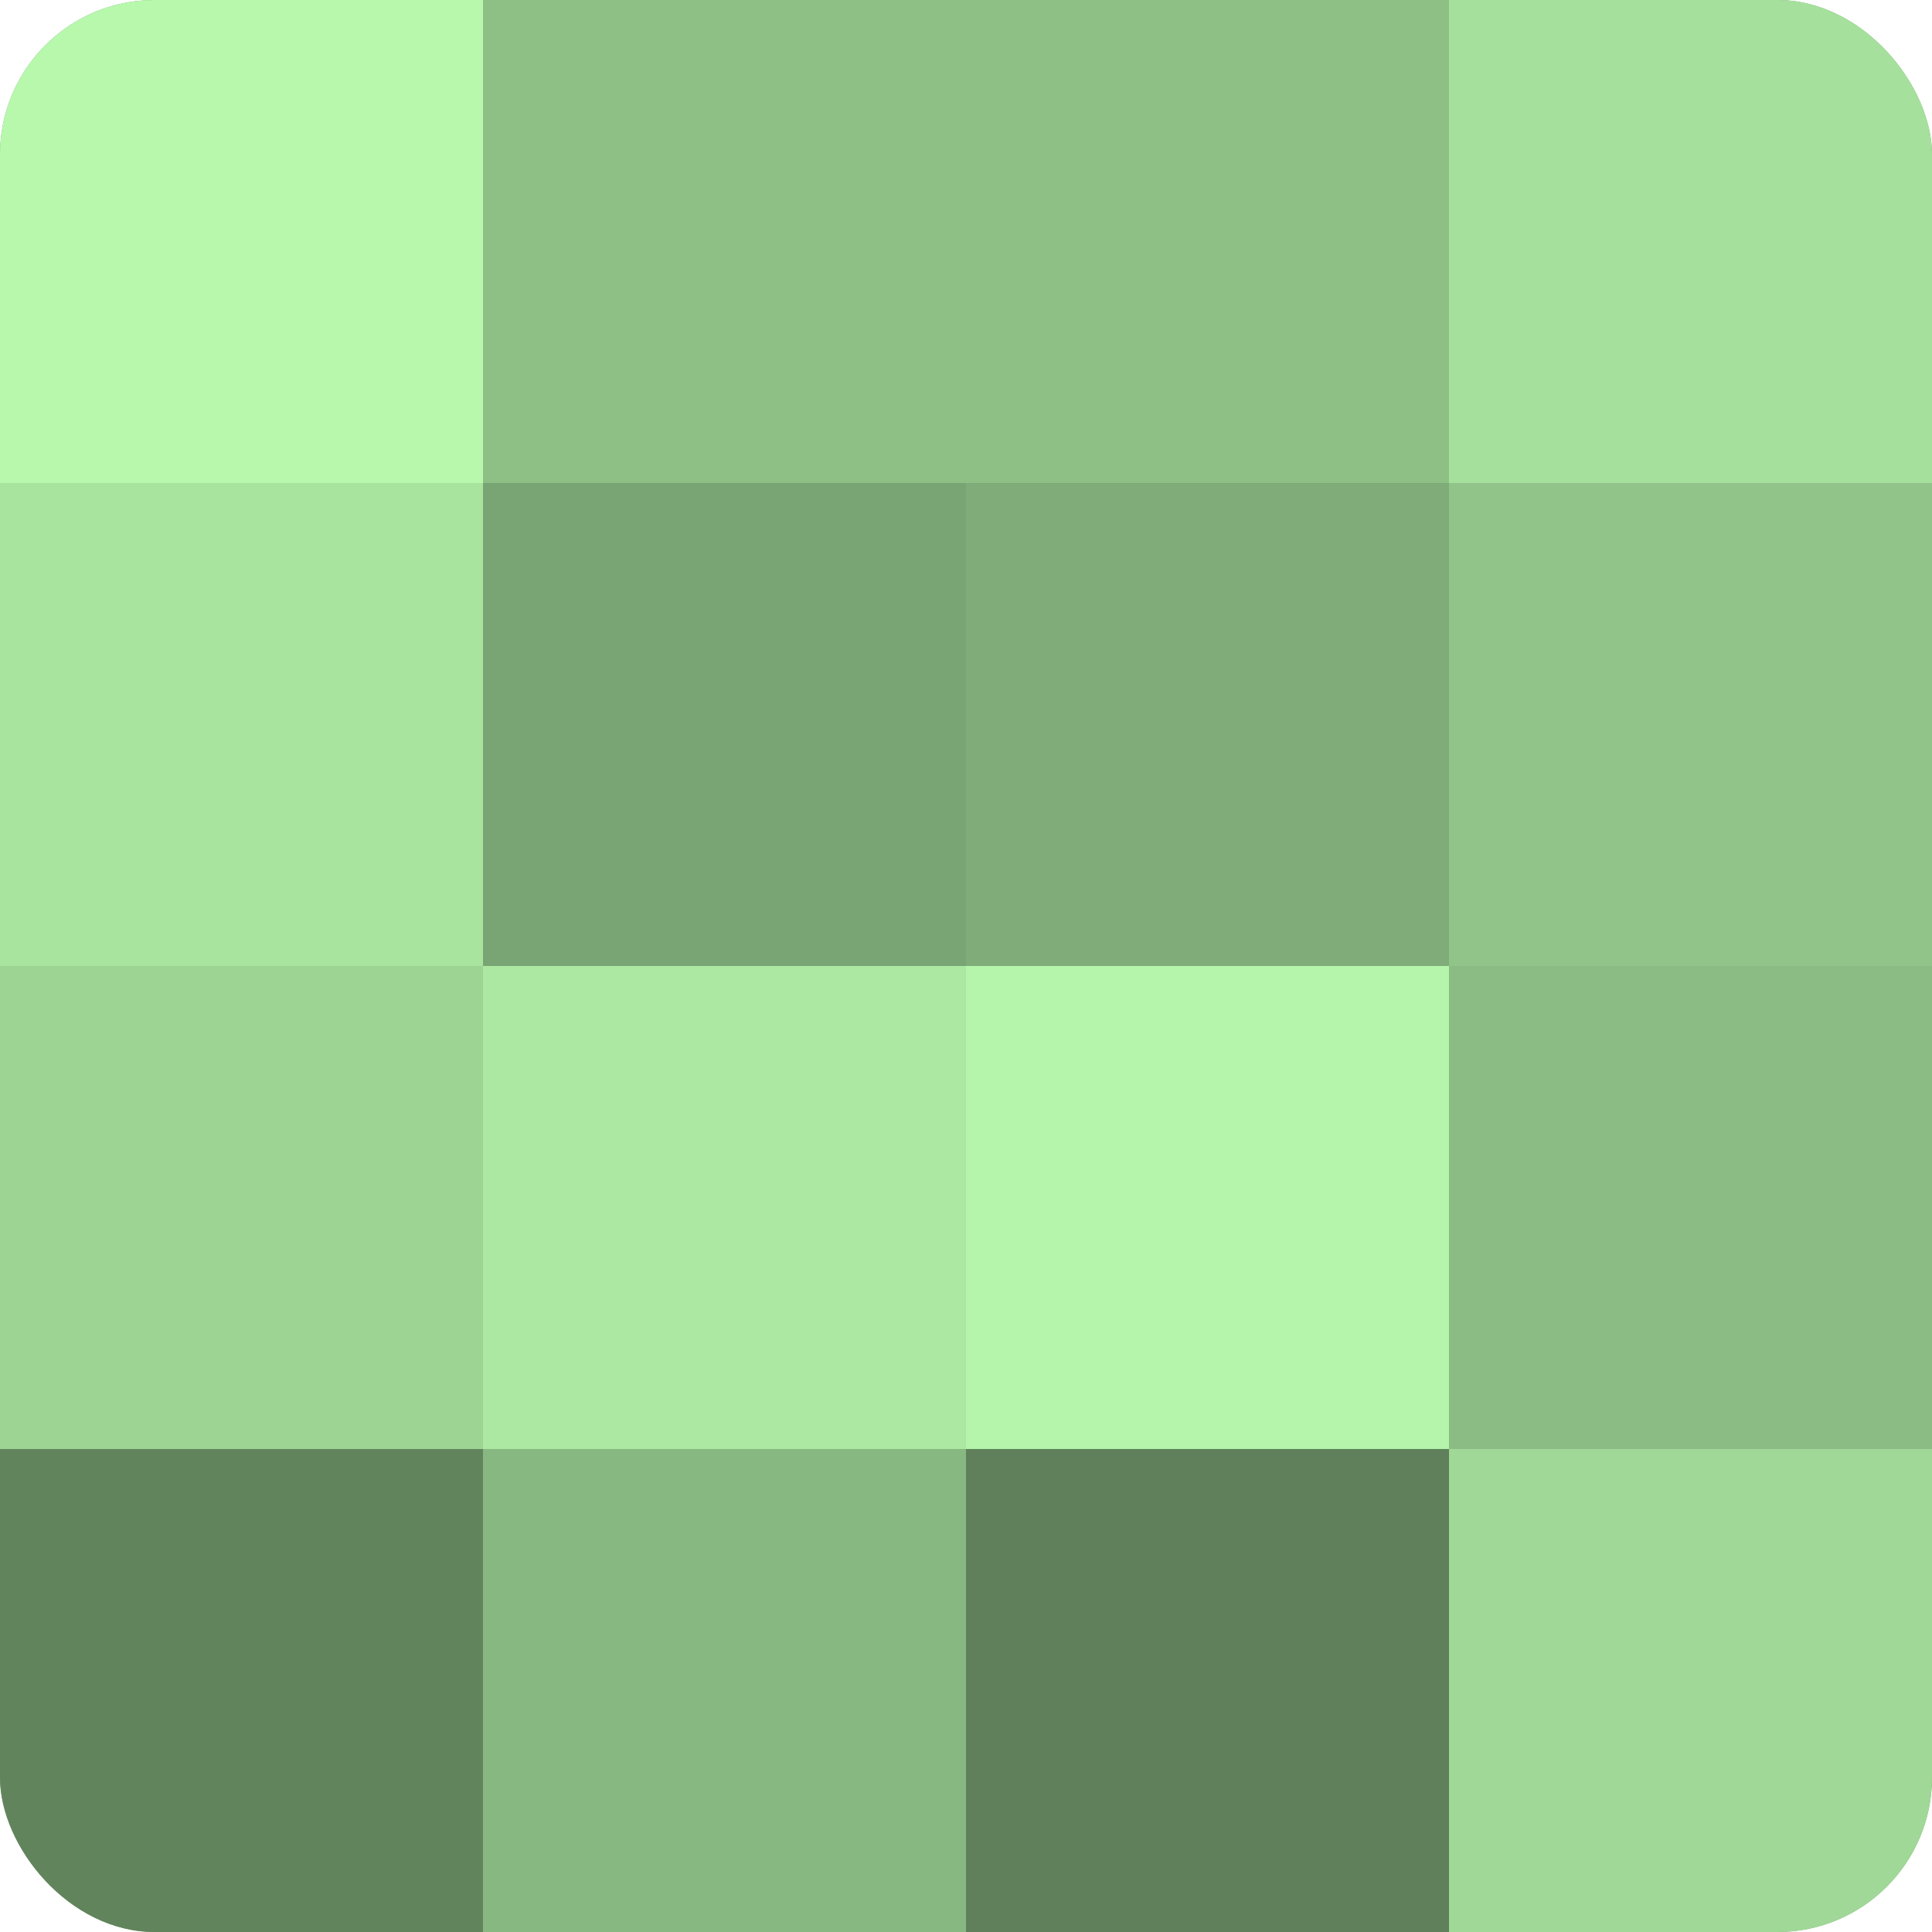
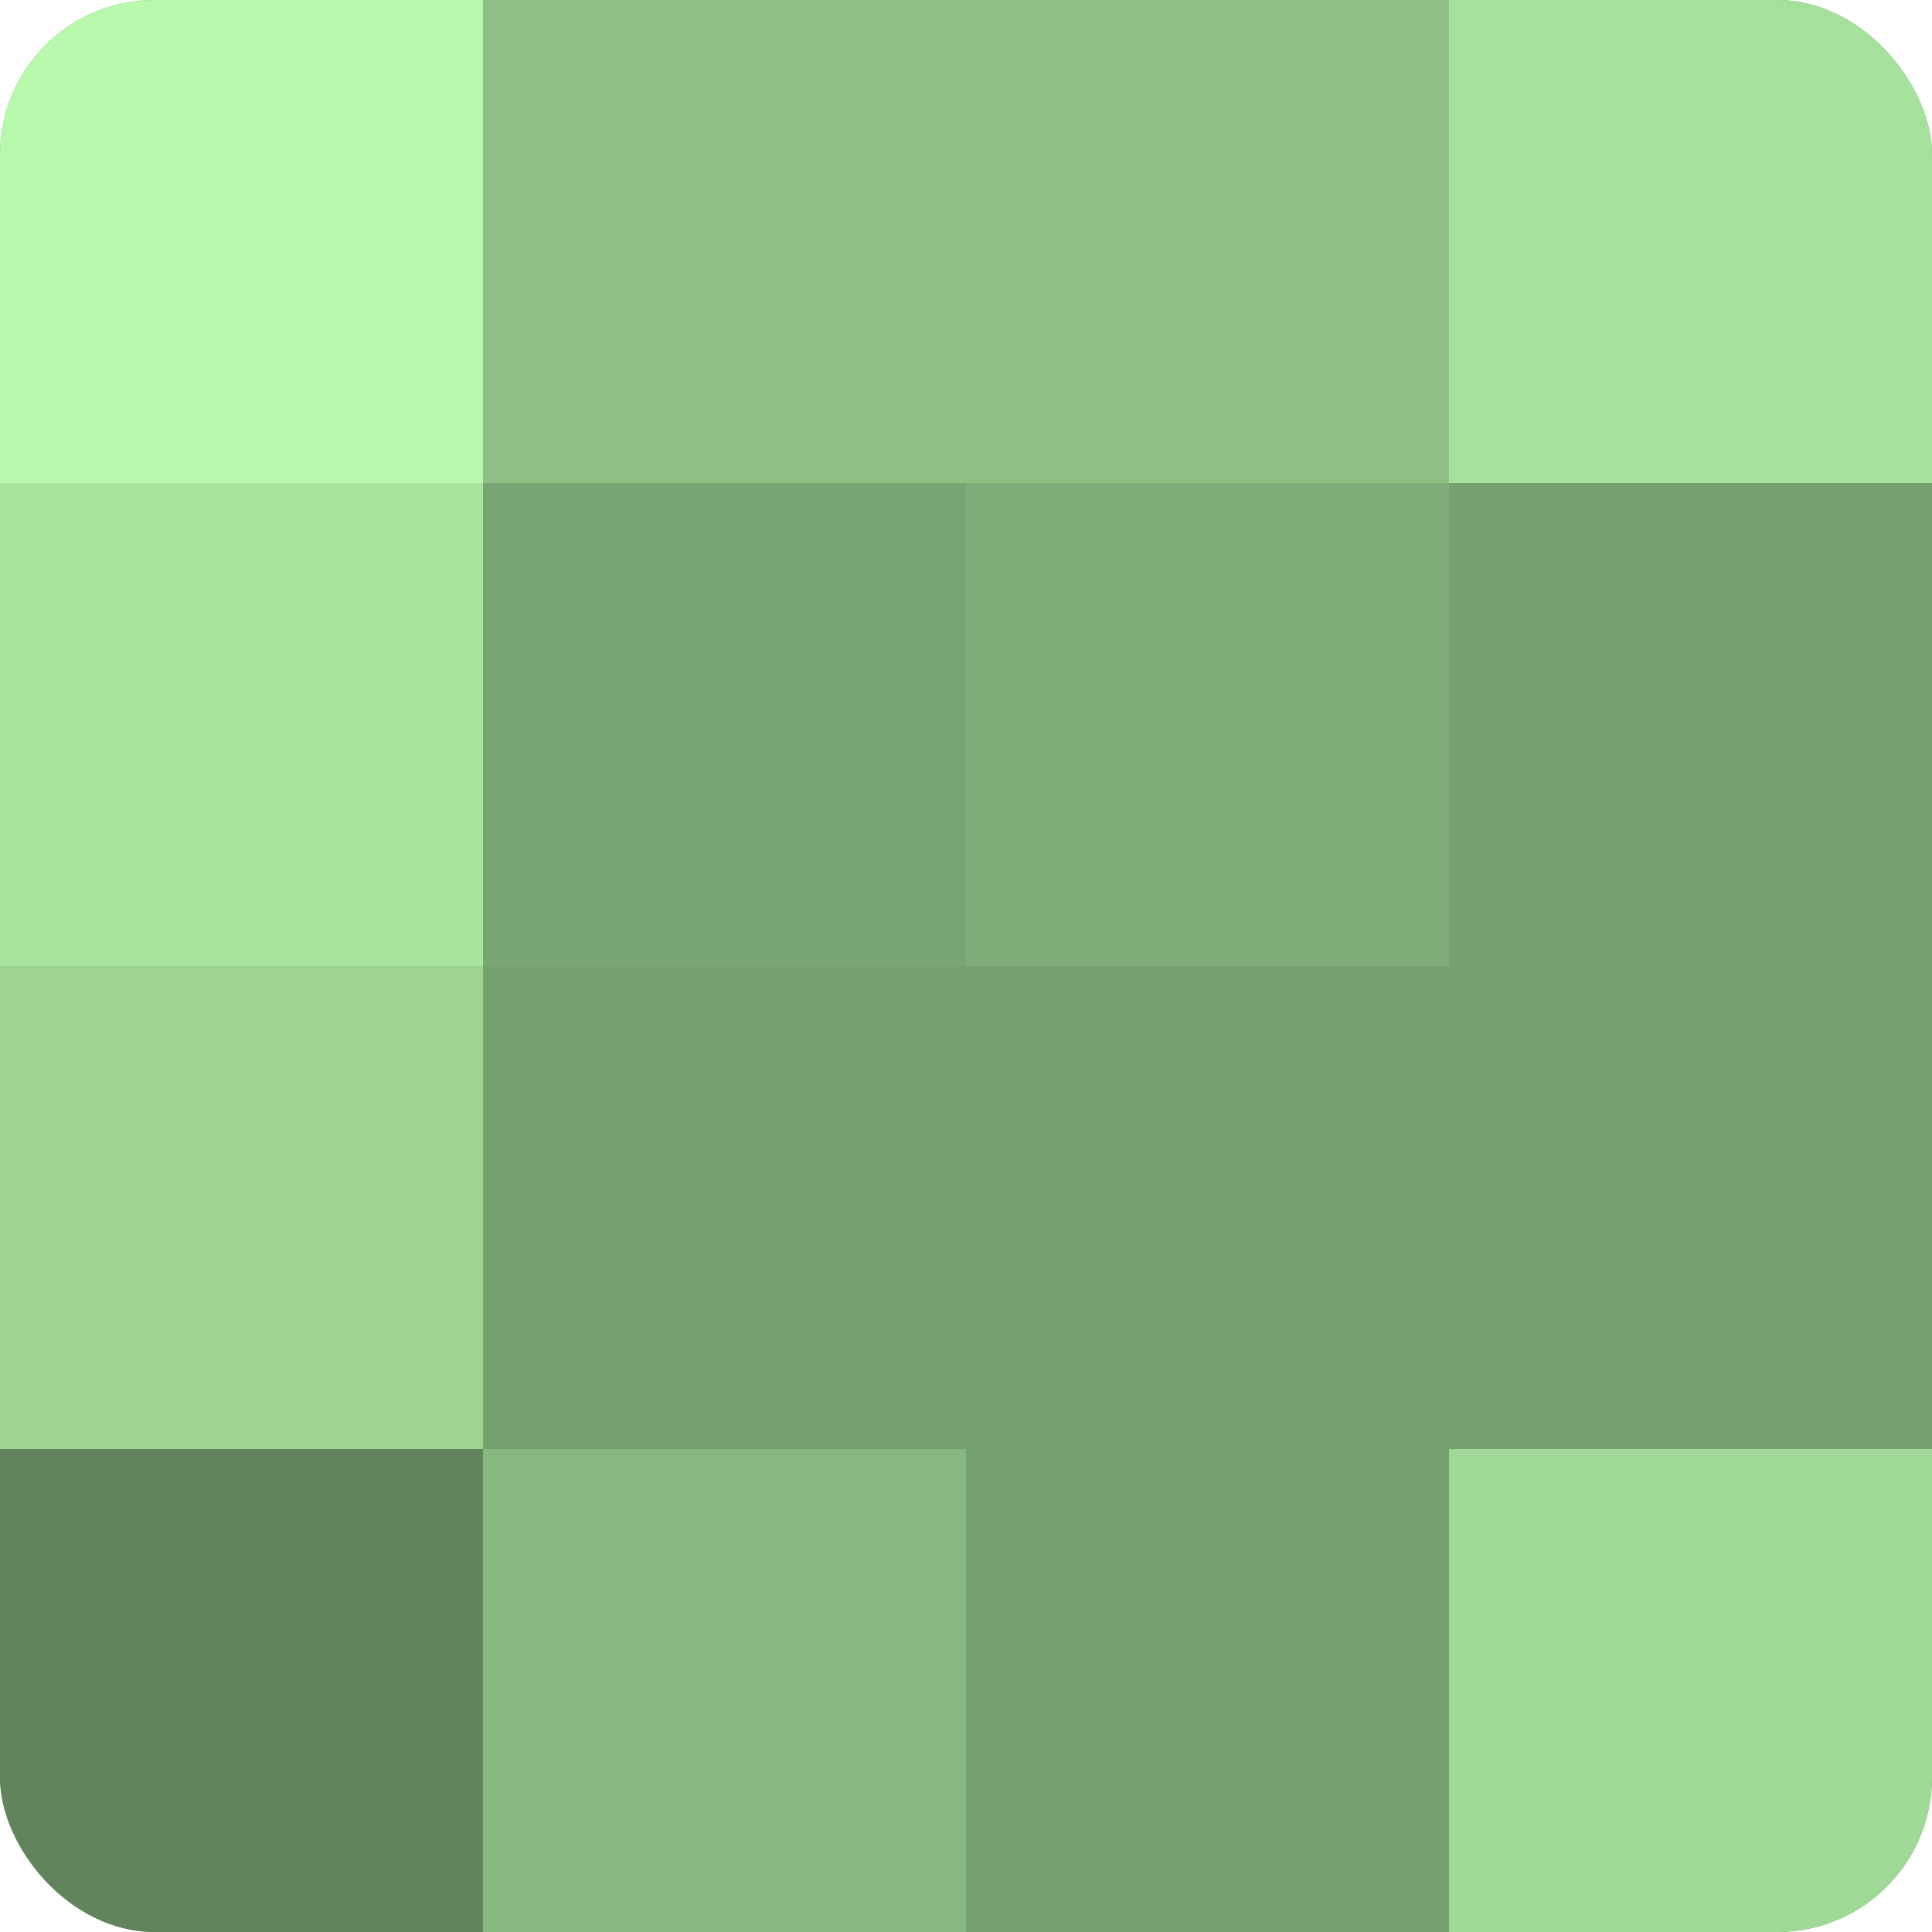
<svg xmlns="http://www.w3.org/2000/svg" width="60" height="60" viewBox="0 0 100 100" preserveAspectRatio="xMidYMid meet">
  <defs>
    <clipPath id="c" width="100" height="100">
      <rect width="100" height="100" rx="8" ry="8" />
    </clipPath>
  </defs>
  <g clip-path="url(#c)">
    <rect width="100" height="100" fill="#76a070" />
    <rect width="25" height="25" fill="#b7f8ad" />
    <rect y="25" width="25" height="25" fill="#a9e49f" />
    <rect y="50" width="25" height="25" fill="#9dd494" />
    <rect y="75" width="25" height="25" fill="#62845d" />
    <rect x="25" width="25" height="25" fill="#8ec086" />
    <rect x="25" y="25" width="25" height="25" fill="#79a473" />
-     <rect x="25" y="50" width="25" height="25" fill="#ace8a2" />
    <rect x="25" y="75" width="25" height="25" fill="#88b881" />
    <rect x="50" width="25" height="25" fill="#8ec086" />
    <rect x="50" y="25" width="25" height="25" fill="#7fac78" />
-     <rect x="50" y="50" width="25" height="25" fill="#b4f4ab" />
-     <rect x="50" y="75" width="25" height="25" fill="#5f805a" />
    <rect x="75" width="25" height="25" fill="#a6e09d" />
-     <rect x="75" y="25" width="25" height="25" fill="#91c489" />
-     <rect x="75" y="50" width="25" height="25" fill="#8bbc84" />
    <rect x="75" y="75" width="25" height="25" fill="#a0d897" />
  </g>
</svg>